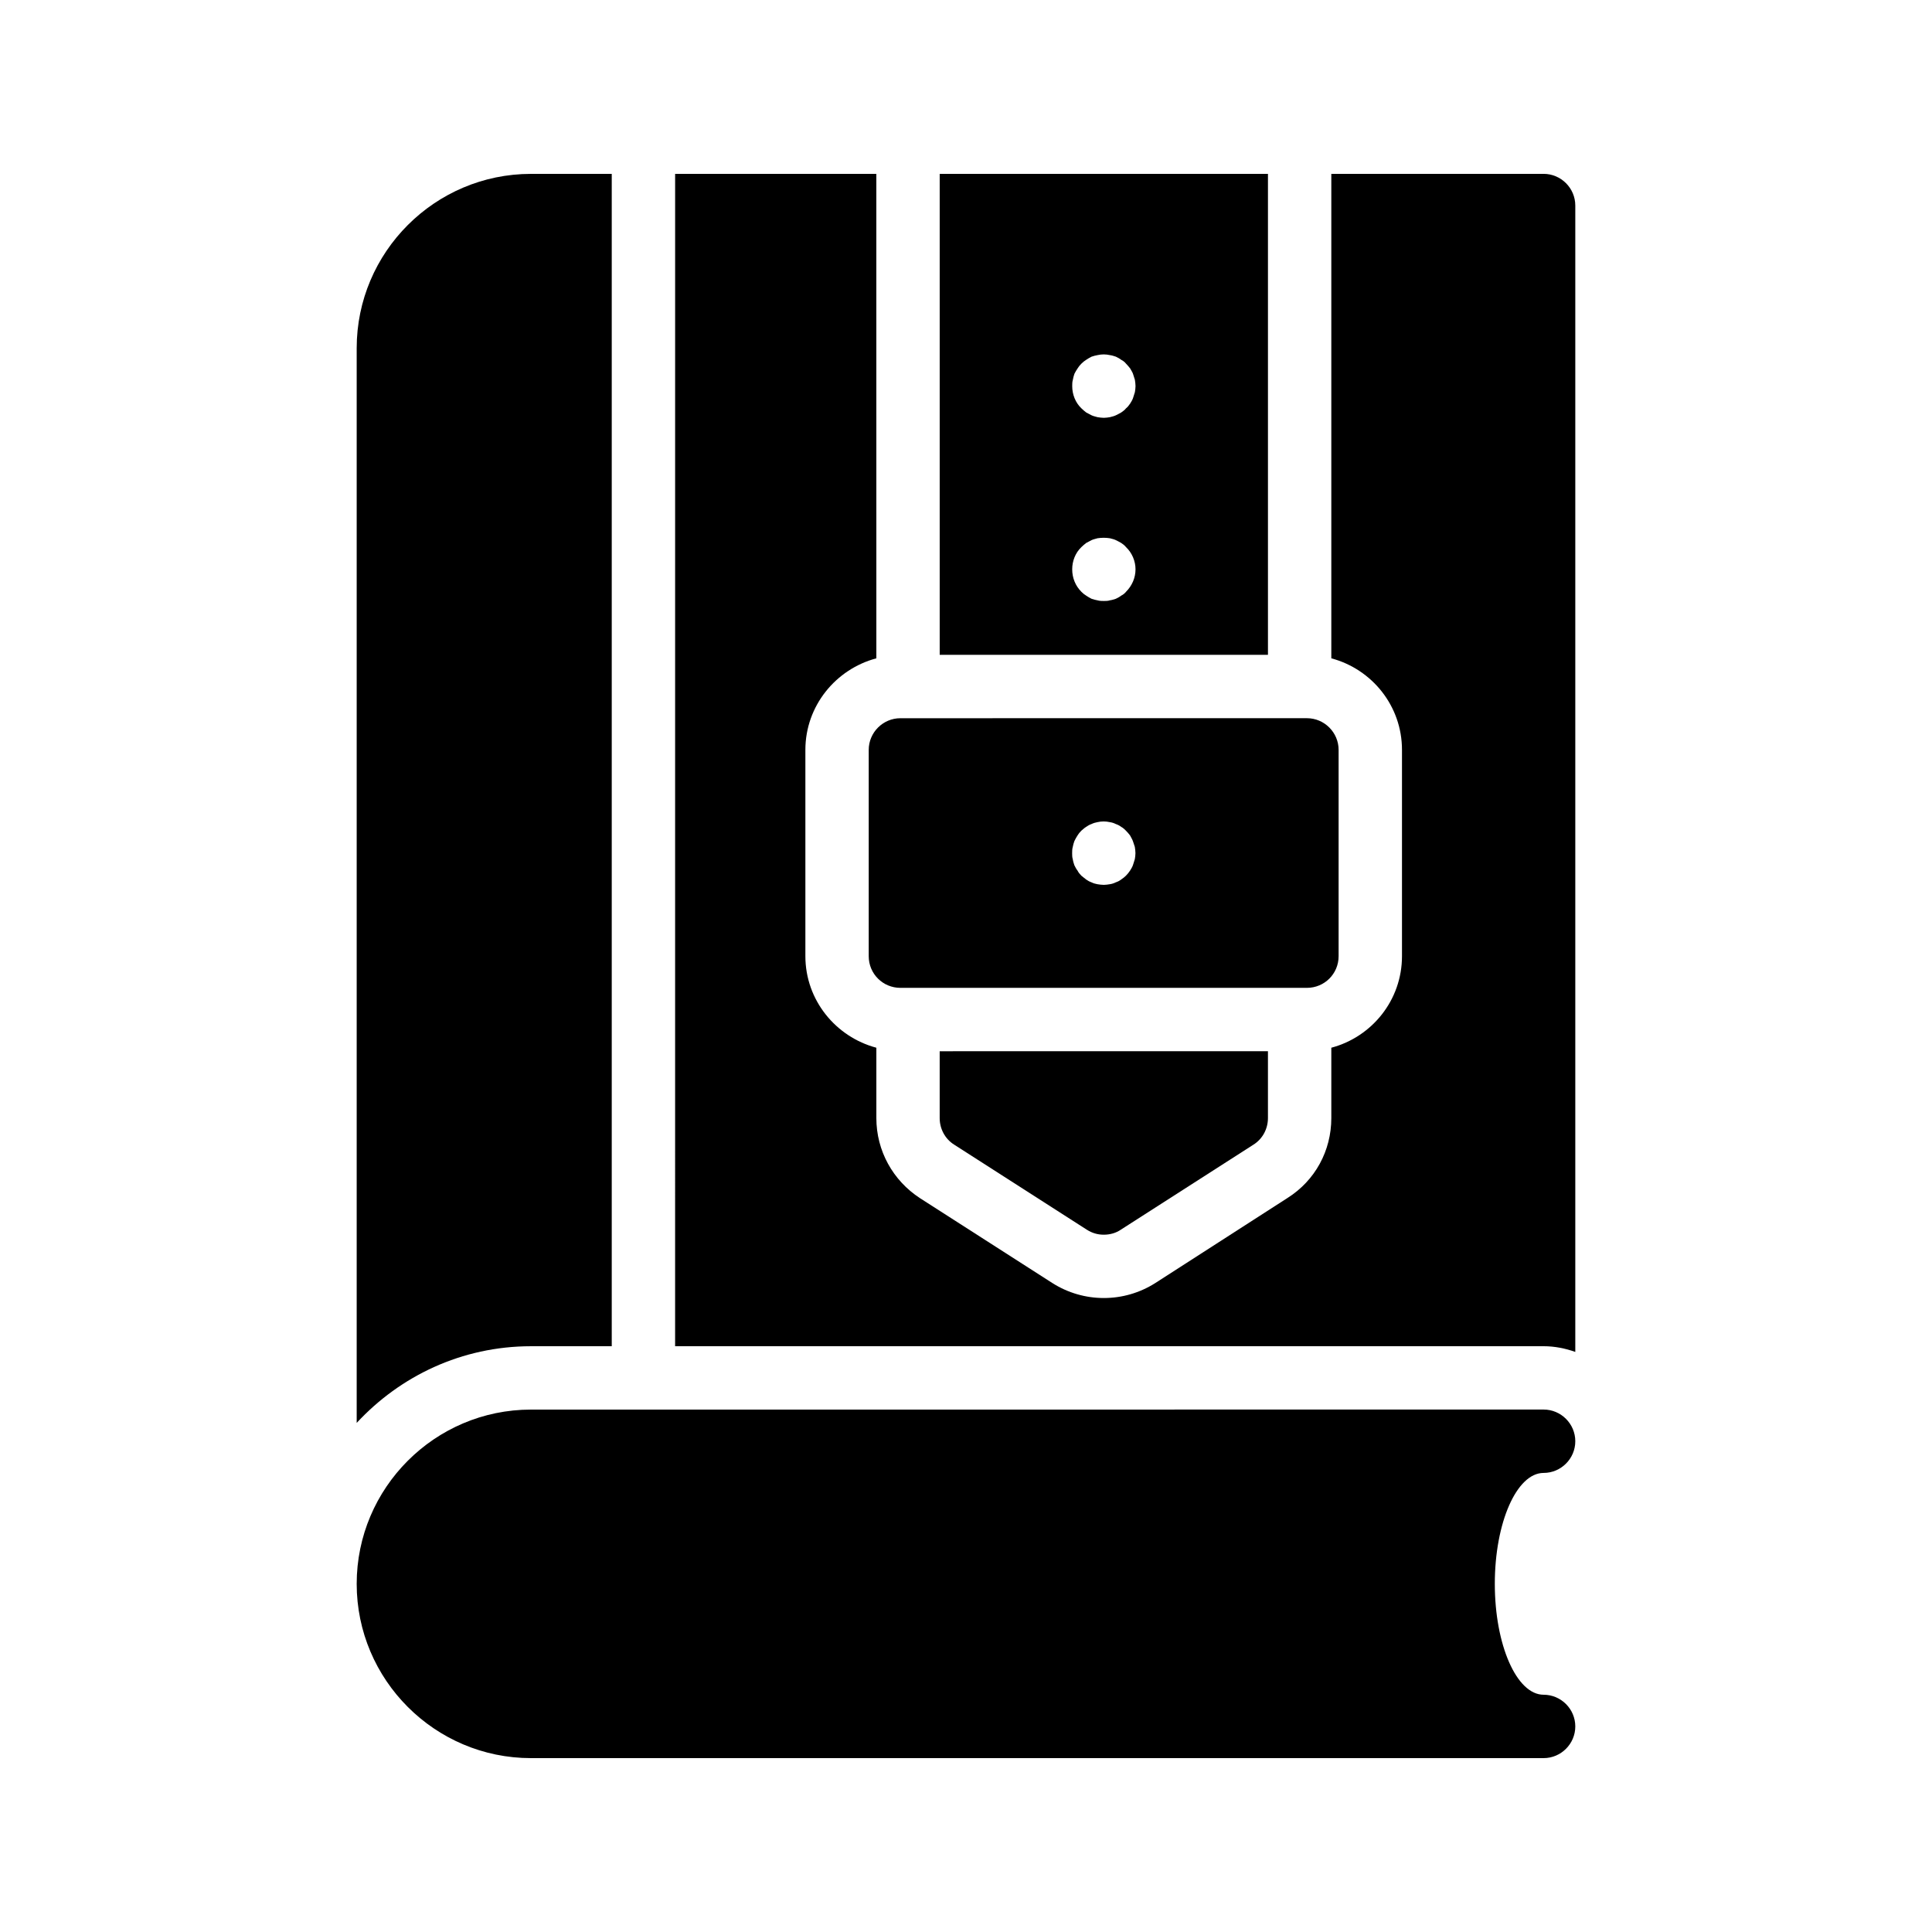
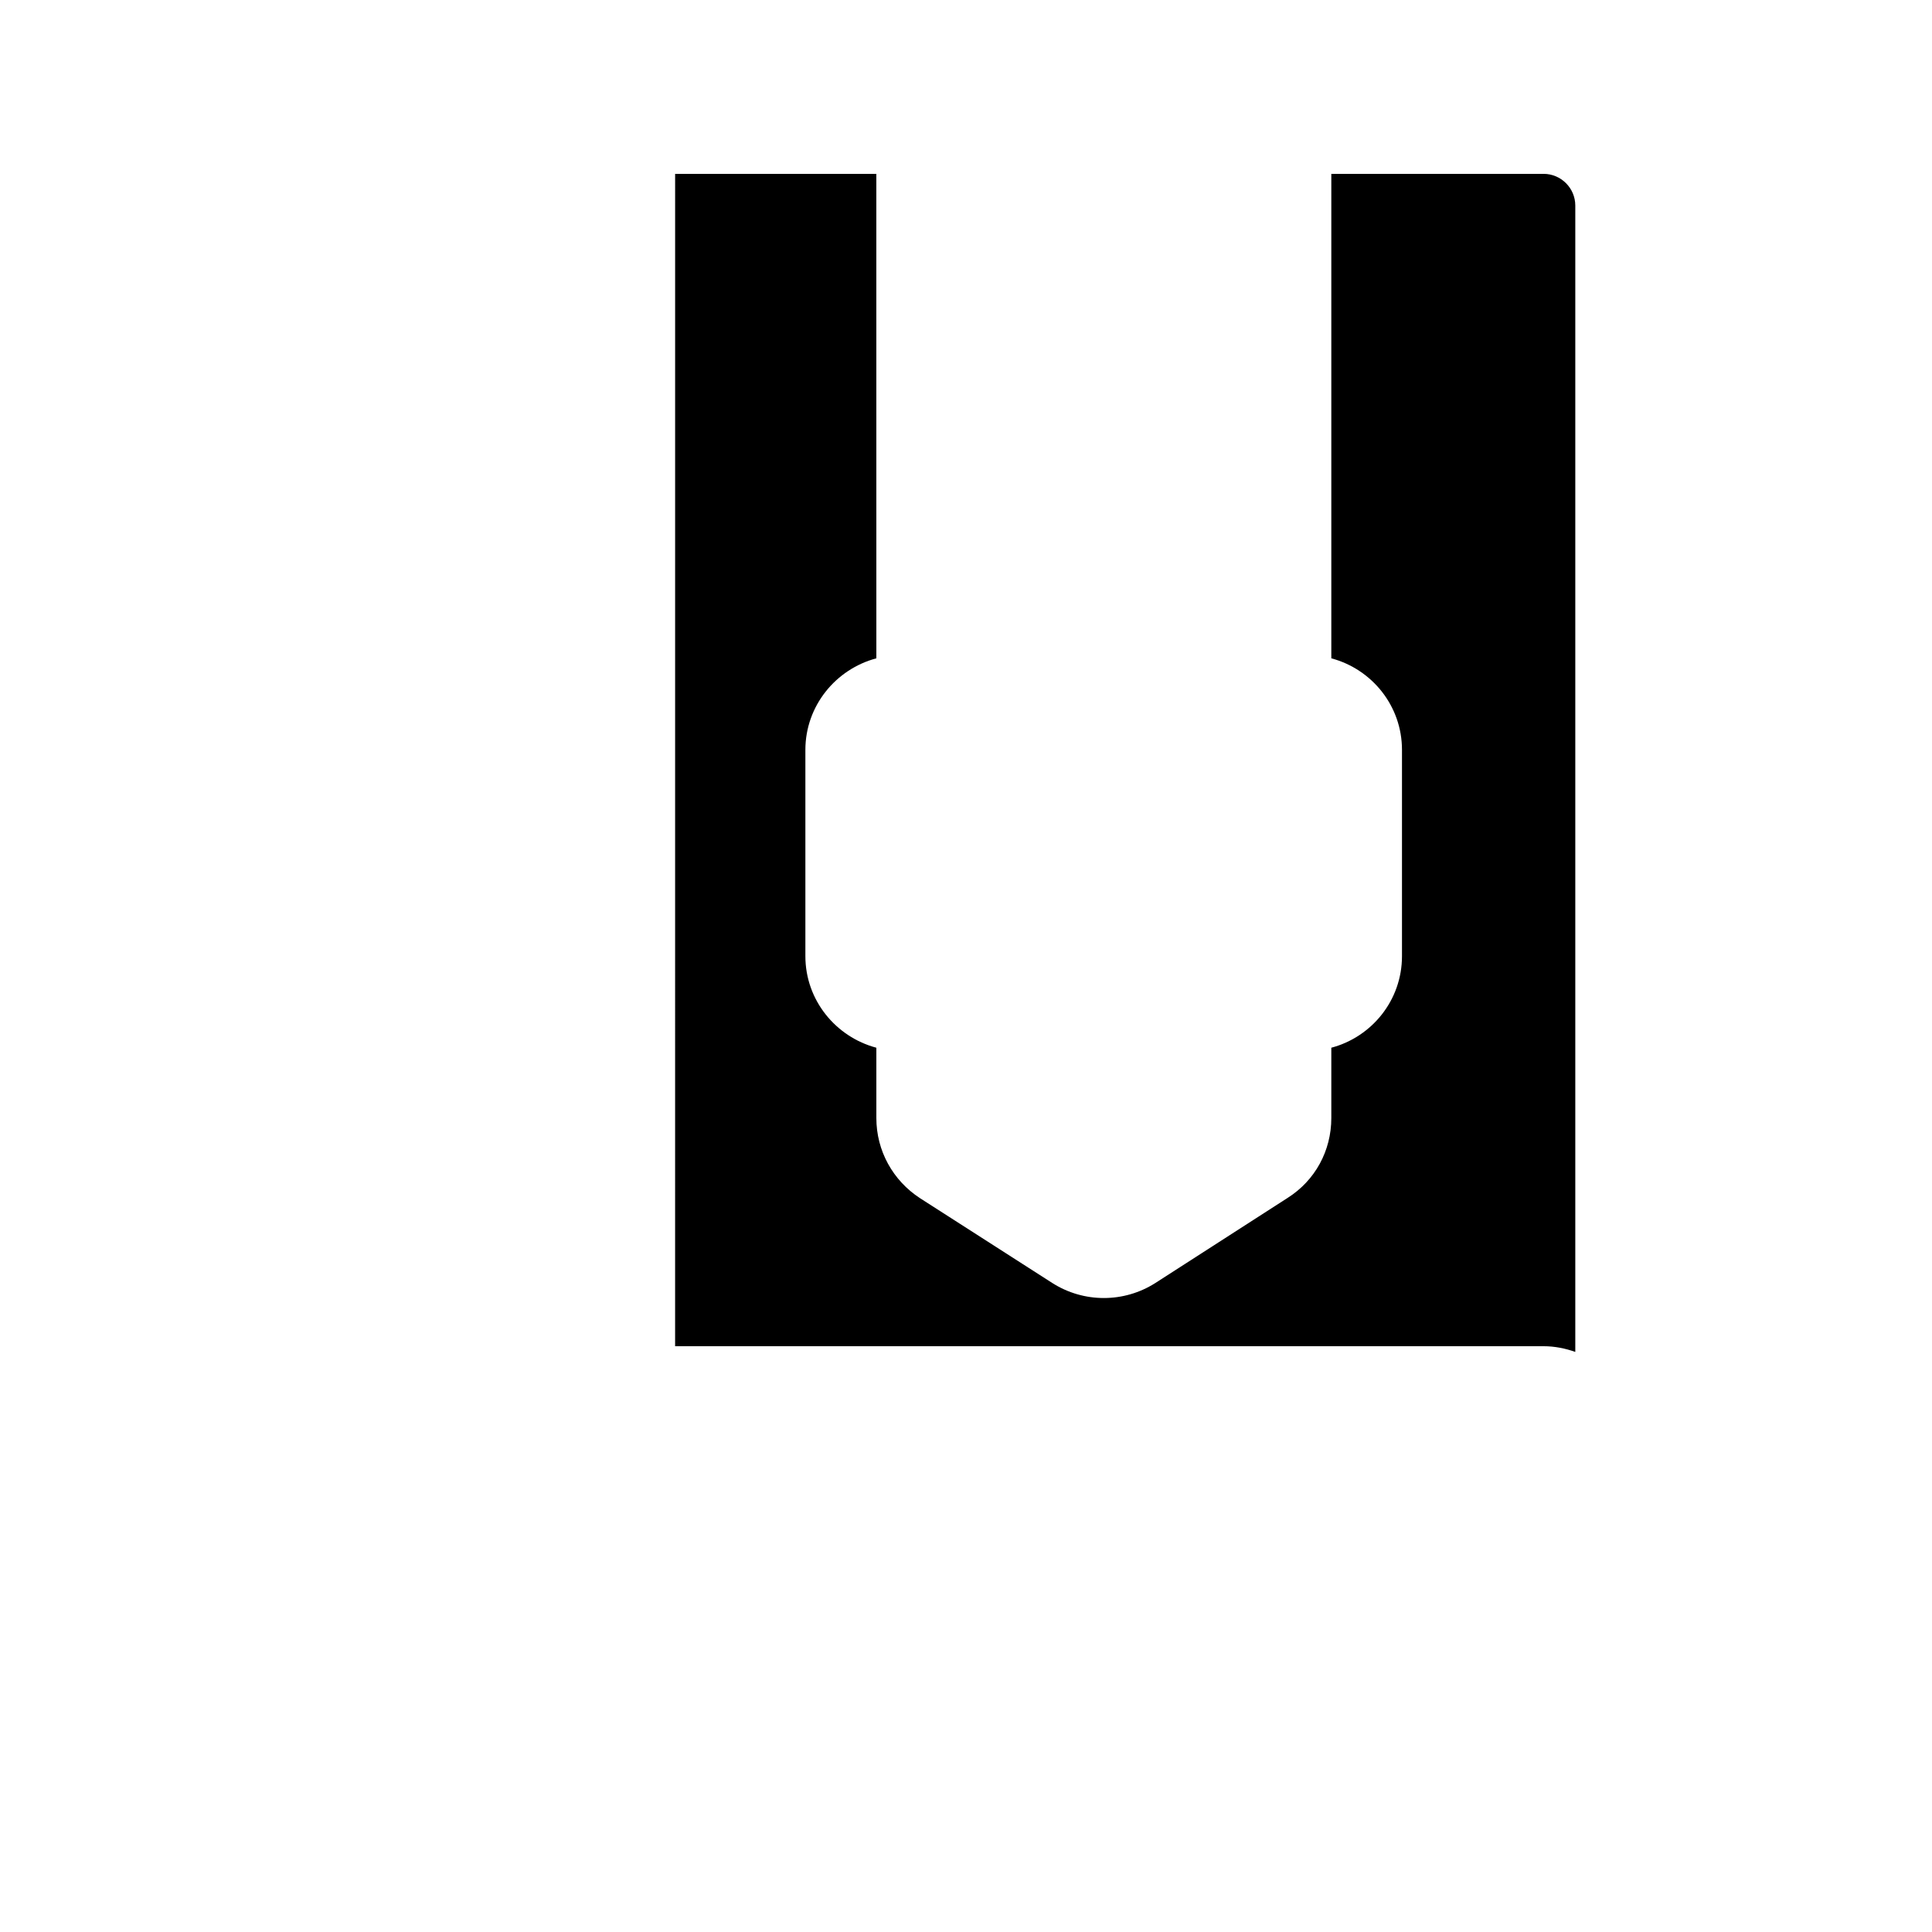
<svg xmlns="http://www.w3.org/2000/svg" fill="#000000" width="800px" height="800px" version="1.1" viewBox="144 144 512 512">
  <g>
-     <path d="m306.12 500.76v-310.68h-21.41c-25.441 0-46.184 20.738-46.184 46.184v284.82c11.504-12.426 27.879-20.32 46.184-20.32z" />
-     <path d="m284.71 609.92h268.36c4.617 0 8.398-3.777 8.398-8.398 0-4.617-3.777-8.398-8.398-8.398-7.137 0-12.93-13.184-12.93-29.391s5.793-29.391 12.93-29.391c4.617 0 8.398-3.777 8.398-8.398 0-4.617-3.777-8.398-8.398-8.398l-268.36 0.012c-25.441 0-46.184 20.738-46.184 46.184 0 25.441 20.742 46.18 46.184 46.18z" />
-     <path d="m396.89 447.36 35.098 22.504c1.426 0.922 2.938 1.344 4.535 1.344 1.594 0 3.191-0.418 4.535-1.344l35.098-22.504c2.434-1.512 3.863-4.199 3.863-7.055v-17.719l-86.992 0.004v17.719c0 2.852 1.43 5.539 3.863 7.051z" />
-     <path d="m393.03 190.08v127.46h86.992v-127.46zm49.375 110.75c-0.336 0.418-0.754 0.754-1.258 1.008-0.418 0.336-0.922 0.586-1.426 0.84-0.504 0.168-1.008 0.336-1.594 0.418-0.504 0.168-1.09 0.168-1.594 0.168-0.586 0-1.09 0-1.68-0.168-0.504-0.082-1.09-0.25-1.594-0.418-0.504-0.25-0.922-0.504-1.426-0.84-0.418-0.25-0.84-0.586-1.258-1.008-1.594-1.594-2.434-3.695-2.434-5.961 0-2.184 0.84-4.367 2.434-5.879 0.418-0.418 0.84-0.754 1.258-1.09 0.504-0.25 0.922-0.504 1.426-0.754 0.504-0.25 1.09-0.336 1.594-0.504 1.09-0.168 2.184-0.168 3.273 0 0.586 0.168 1.09 0.25 1.594 0.504 0.504 0.25 1.008 0.504 1.426 0.754 0.504 0.336 0.922 0.672 1.258 1.09 1.594 1.512 2.519 3.695 2.519 5.879 0 2.266-0.926 4.367-2.519 5.961zm2.352-52.898c-0.168 0.586-0.336 1.09-0.504 1.594s-0.504 1.008-0.754 1.426c-0.336 0.504-0.672 0.922-1.09 1.258-0.336 0.418-0.754 0.754-1.258 1.09-0.418 0.25-0.922 0.504-1.426 0.754s-1.008 0.336-1.594 0.504c-0.504 0.082-1.09 0.168-1.594 0.168-0.586 0-1.09-0.082-1.68-0.168-0.504-0.168-1.09-0.25-1.594-0.504-0.504-0.25-0.922-0.504-1.426-0.754-0.418-0.336-0.84-0.672-1.258-1.09-1.594-1.512-2.434-3.695-2.434-5.879 0-0.586 0-1.09 0.168-1.68 0.082-0.504 0.25-1.09 0.418-1.594 0.25-0.504 0.504-0.922 0.84-1.426 0.25-0.418 0.586-0.84 1.008-1.258 0.418-0.418 0.84-0.754 1.258-1.008 0.504-0.336 0.922-0.586 1.426-0.84 0.504-0.168 1.09-0.336 1.594-0.418 1.09-0.25 2.184-0.25 3.273 0 0.586 0.082 1.09 0.25 1.594 0.418 0.504 0.25 1.008 0.504 1.426 0.84 0.504 0.25 0.922 0.586 1.258 1.008 0.418 0.418 0.754 0.84 1.09 1.258 0.25 0.504 0.586 0.922 0.754 1.426s0.336 1.09 0.504 1.594c0.082 0.586 0.168 1.09 0.168 1.68 0 0.508-0.086 1.098-0.168 1.602z" />
    <path d="m322.91 500.76h230.16c2.938 0 5.793 0.586 8.398 1.512v-303.8c0-4.617-3.777-8.398-8.398-8.398h-56.258v128.39c10.746 2.856 18.727 12.594 18.727 24.266v54.664c0 11.672-7.977 21.41-18.727 24.266v18.641c0 8.648-4.281 16.543-11.586 21.16l-35.098 22.586c-4.113 2.602-8.816 3.945-13.602 3.945s-9.488-1.344-13.602-3.945l-35.098-22.504c-7.223-4.703-11.586-12.594-11.586-21.242v-18.641c-10.746-2.856-18.809-12.594-18.809-24.266v-54.664c0-11.672 8.062-21.41 18.809-24.266l-0.008-128.39h-53.32z" />
-     <path d="m374.22 342.73v54.664c0 4.703 3.777 8.398 8.398 8.398h107.73c4.617 0 8.398-3.695 8.398-8.398v-54.664c0-4.617-3.777-8.398-8.398-8.398l-107.73 0.004c-4.617 0-8.398 3.777-8.398 8.395zm54.078 25.695c0.082-0.504 0.25-1.008 0.418-1.512 0.25-0.504 0.504-1.008 0.84-1.512 0.25-0.418 0.586-0.84 1.008-1.258 0.418-0.336 0.84-0.754 1.258-1.008 0.504-0.336 0.922-0.586 1.426-0.754 0.504-0.25 1.09-0.418 1.594-0.504 1.09-0.25 2.184-0.25 3.273 0 0.586 0.082 1.09 0.25 1.594 0.504 0.504 0.168 1.008 0.418 1.426 0.754 0.504 0.25 0.922 0.672 1.258 1.008 0.418 0.418 0.754 0.84 1.09 1.258 0.25 0.504 0.586 1.008 0.754 1.512 0.168 0.504 0.336 1.008 0.504 1.512 0.082 0.586 0.168 1.09 0.168 1.68 0 0.504-0.082 1.09-0.168 1.594-0.168 0.586-0.336 1.09-0.504 1.594-0.168 0.504-0.504 1.008-0.754 1.426-0.336 0.504-0.672 0.922-1.09 1.344-0.336 0.336-0.754 0.672-1.258 1.008-0.418 0.336-0.922 0.586-1.426 0.754-0.504 0.25-1.008 0.418-1.594 0.504-0.504 0.082-1.09 0.168-1.594 0.168-0.586 0-1.09-0.082-1.68-0.168-0.504-0.082-1.09-0.25-1.594-0.504-0.504-0.168-0.922-0.418-1.426-0.754-0.418-0.336-0.84-0.672-1.258-1.008-0.418-0.418-0.754-0.84-1.008-1.344-0.336-0.418-0.586-0.922-0.84-1.426-0.168-0.504-0.336-1.008-0.418-1.594-0.168-0.504-0.168-1.09-0.168-1.594 0-0.586 0-1.09 0.168-1.68z" />
  </g>
</svg>